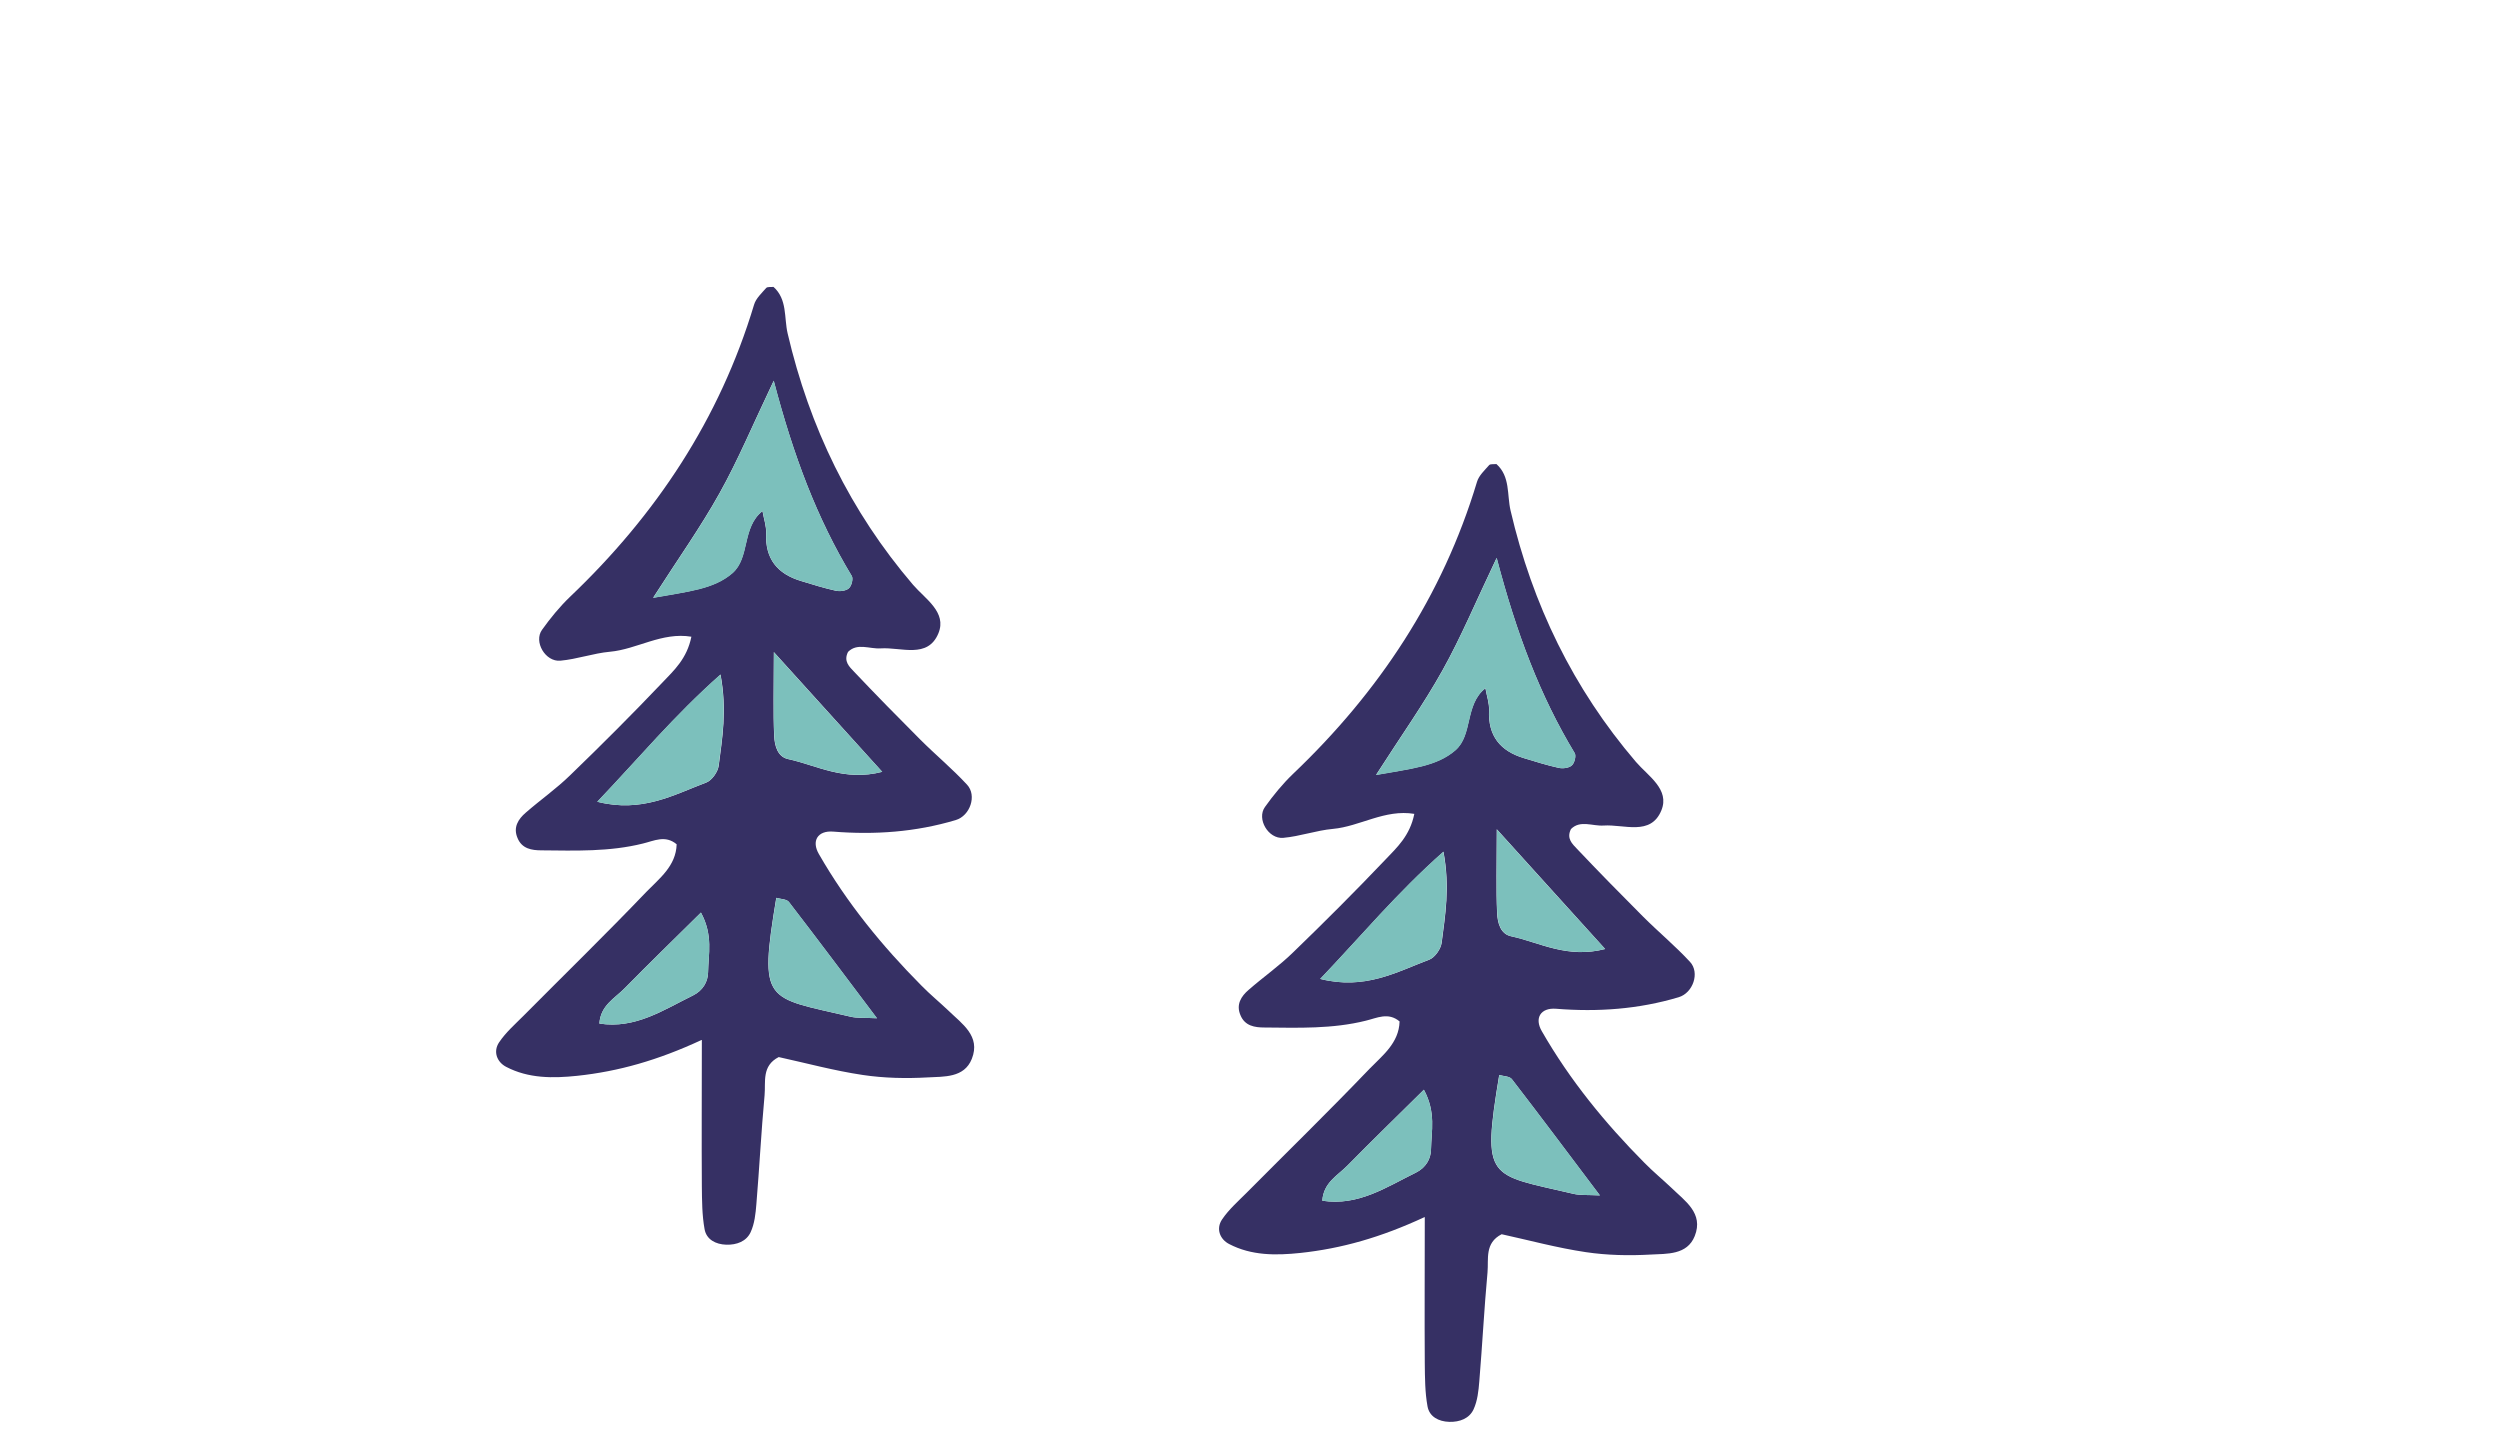
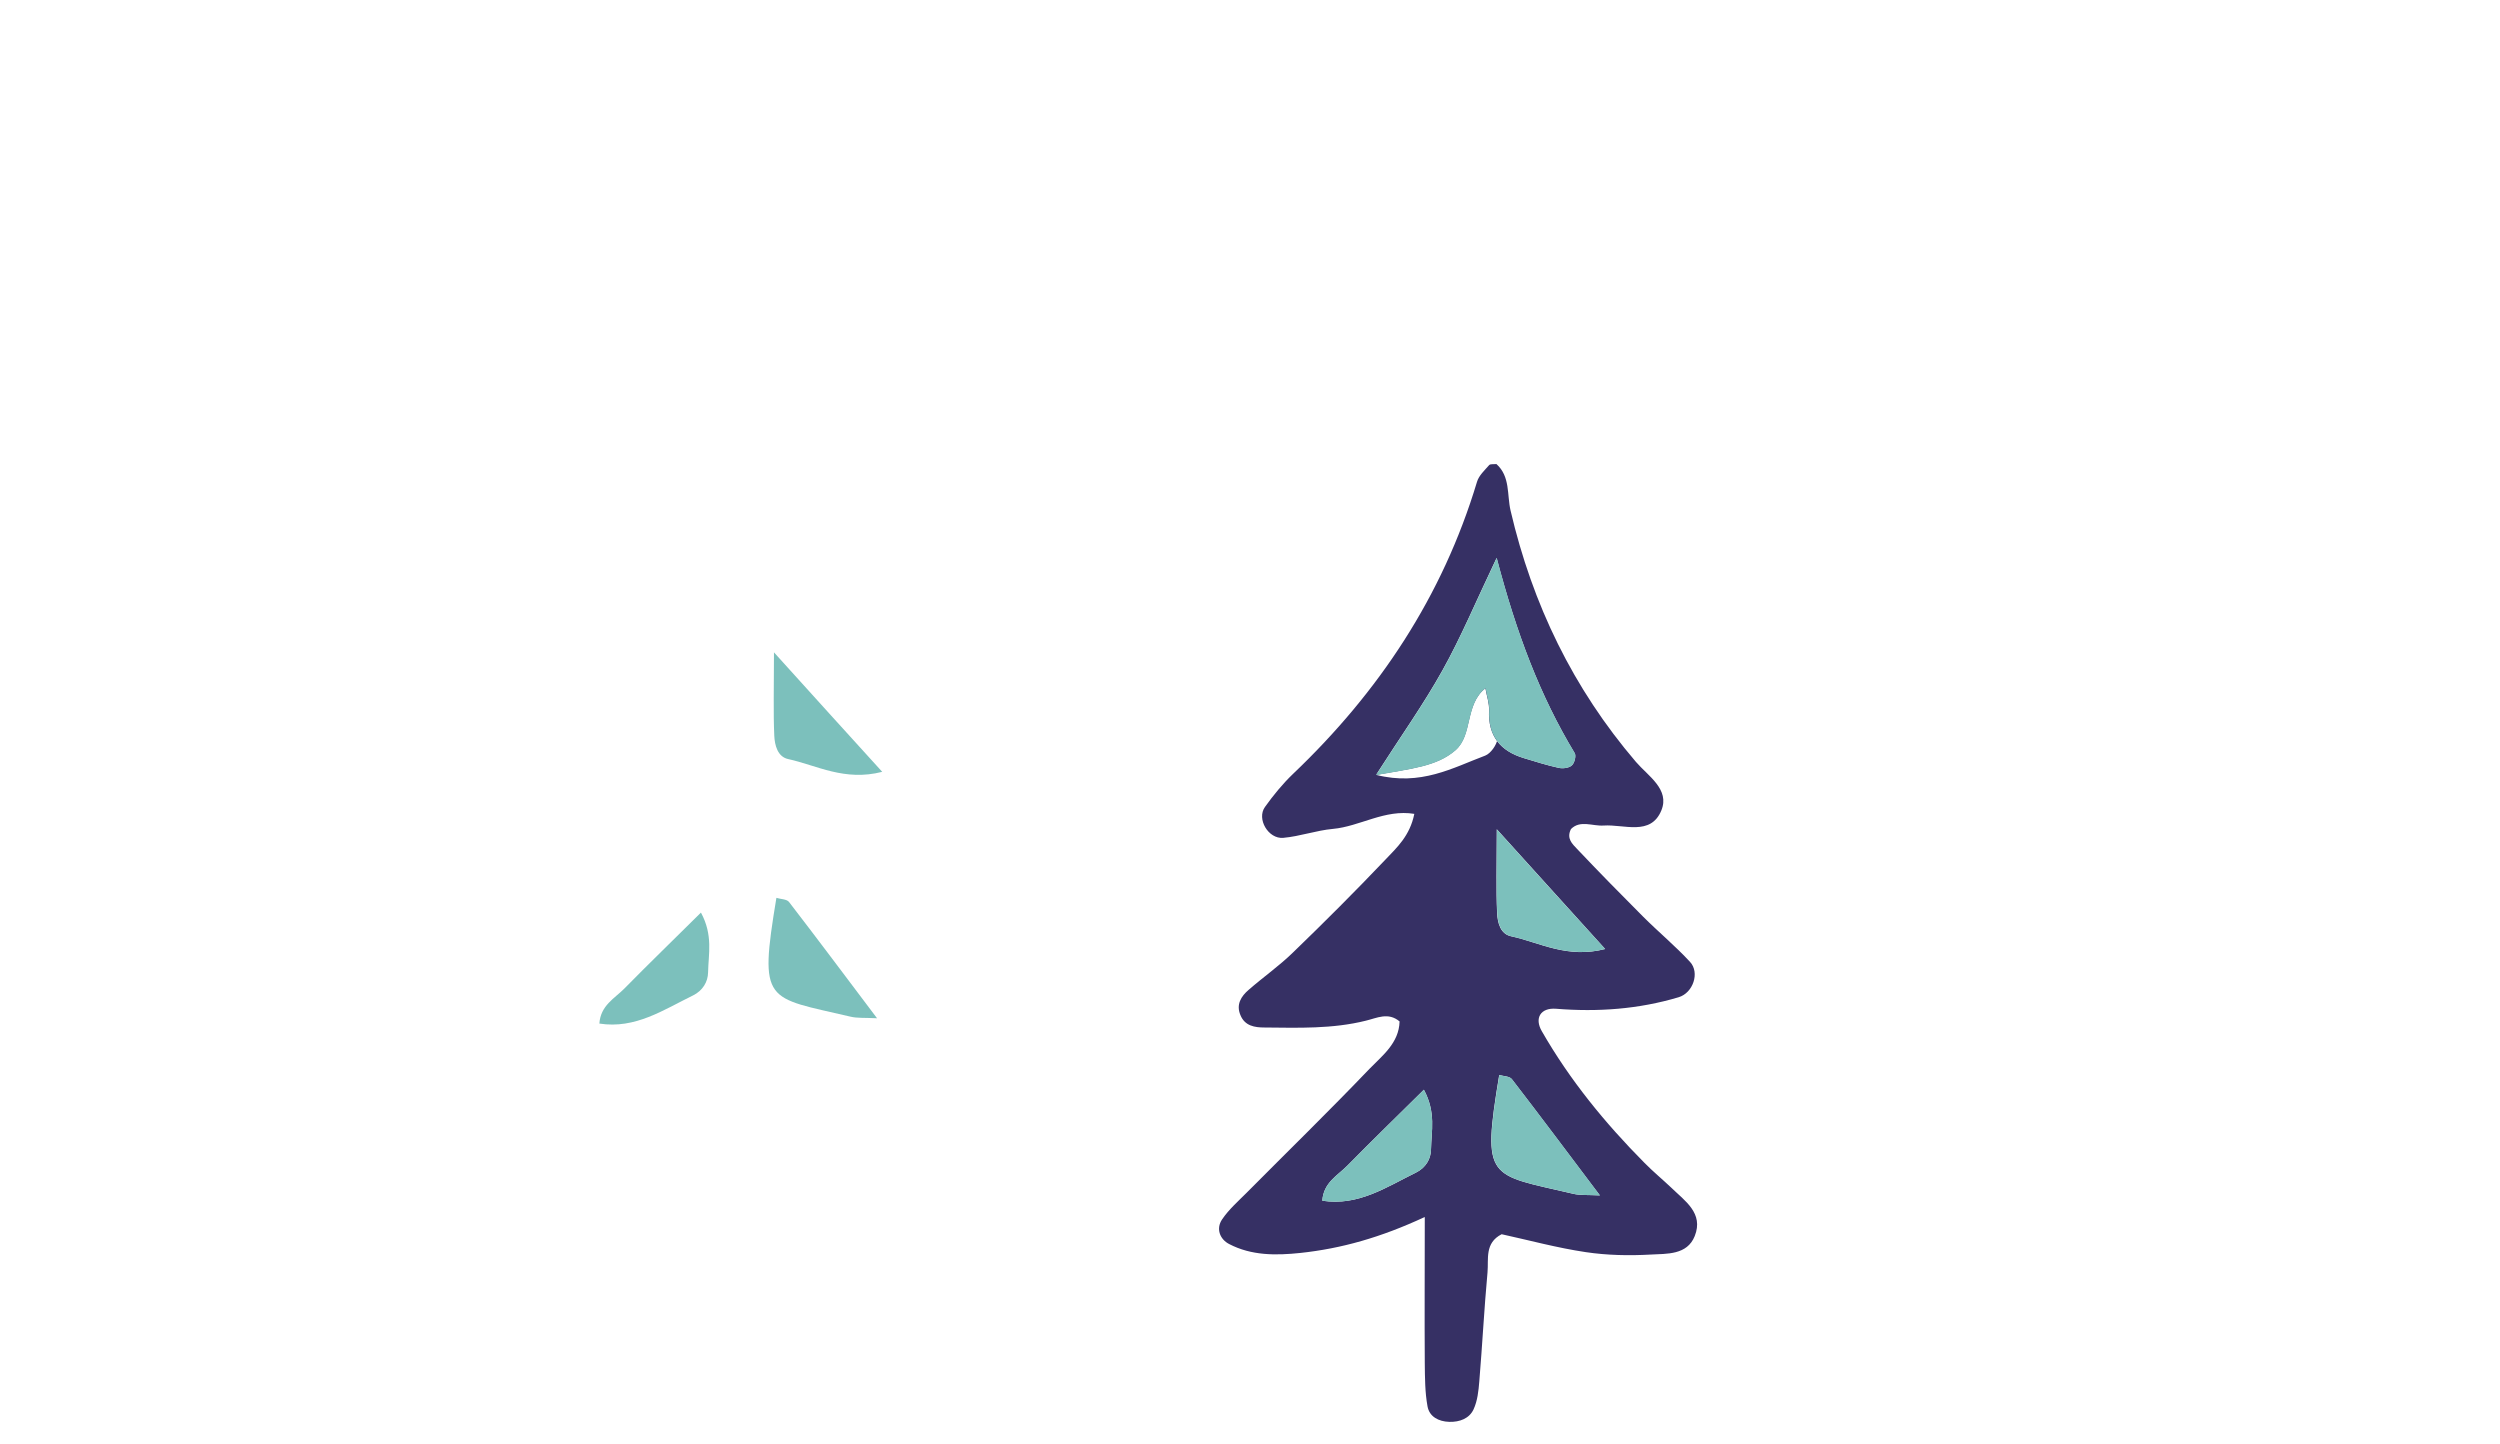
<svg xmlns="http://www.w3.org/2000/svg" id="b" width="363.37mm" height="209.89mm" viewBox="0 0 1030.04 594.96">
  <defs>
    <style>.l{clip-path:url(#j);}.m{clip-path:url(#g);}.n{fill:none;}.n,.o,.p{stroke-width:0px;}.o{fill:#7cc0bc;}.q{clip-path:url(#f);}.r{clip-path:url(#k);}.p{fill:#363064;}</style>
    <clipPath id="f">
      <rect class="n" x="204.42" y="118.21" width="196.98" height="394.59" />
    </clipPath>
    <clipPath id="g">
      <rect class="n" x="204.42" y="118.21" width="196.98" height="394.59" />
    </clipPath>
    <clipPath id="j">
      <rect class="n" x="502.28" y="191.2" width="196.98" height="394.59" />
    </clipPath>
    <clipPath id="k">
      <rect class="n" x="502.28" y="191.2" width="196.98" height="394.59" />
    </clipPath>
  </defs>
  <g id="c">
    <g id="d">
      <g id="e">
        <g class="q">
          <g class="m">
-             <path class="p" d="M289.05,428.48c-18.02,8.38-34.22,12.95-51.17,14.76-10.07,1.06-20.14,1.13-29.34-3.69-3.75-1.94-5.5-6.26-2.88-10.13,2.75-4.07,6.51-7.38,10.01-10.88,16.89-17.01,34.09-33.78,50.67-51.11,5.32-5.5,12.2-10.63,12.45-19.58-4.69-3.94-9.38-1.38-13.89-.31-13.76,3.44-27.77,2.94-41.79,2.81-4,0-8.07-.63-9.88-5.07-1.88-4.38.25-7.76,3.38-10.45,6.01-5.25,12.64-9.88,18.33-15.45,12.95-12.51,25.65-25.21,38.03-38.22,4.69-4.94,10.07-9.76,11.89-18.83-12.14-2-22.46,5.19-33.53,6.19-6.88.63-13.57,3.07-20.45,3.69-6.19.56-11.07-7.82-7.57-12.7,3.44-4.82,7.32-9.57,11.57-13.64,35.41-33.72,61.62-73.19,75.81-120.35.75-2.56,3.13-4.75,5-6.88.5-.56,1.94-.31,3-.44,5.75,5.13,4.32,12.7,5.82,19.14,9.01,38.66,25.77,73.31,51.67,103.59,5,5.82,14.07,11.32,10.45,20.02-4.38,10.57-15.33,5.63-23.77,6.19-4.63.31-9.63-2.38-13.45,1.44-2,3.94.63,6.19,2.5,8.19,8.95,9.45,18.02,18.7,27.21,27.9,6.32,6.32,13.26,12.07,19.33,18.64,4.13,4.44,1.25,12.82-4.69,14.57-16.51,4.94-33.34,6.13-50.48,4.75-6.44-.5-9.01,3.88-5.88,9.26,11.51,20.08,26.02,37.84,42.29,54.23,3.5,3.57,7.38,6.76,11.01,10.2,5.63,5.5,13.45,10.51,9.7,19.95-3.13,7.88-11.51,7.26-18.14,7.63-8.88.5-18.02.31-26.77-1-11.76-1.75-23.27-4.88-34.65-7.38-7.07,3.63-5.32,10.2-5.82,15.7-1.38,14.95-2.13,29.9-3.38,44.85-.31,3.94-.75,8.13-2.38,11.63-1.75,3.75-5.69,5.25-10.01,5.13-4.38-.13-8.19-2.13-8.95-6.38-1.06-5.82-1.06-11.82-1.13-17.77-.13-18.89,0-37.78,0-60.18M269.16,246.26c14.51-2.63,24.83-3.5,32.53-10.13,7.38-6.32,3.82-18.83,12.45-25.58.56,3.25,1.63,6.19,1.5,9.13-.44,10.57,4.63,16.76,14.39,19.7,4.75,1.44,9.51,2.94,14.32,4,1.69.38,4.19.06,5.38-1,1.13-.94,1.88-3.94,1.19-5.07-14.26-23.65-23.96-49.29-32.15-80.44-8.69,18.27-14.7,32.72-22.33,46.35-7.69,13.82-16.95,26.84-27.34,43.04M246.08,330.33c18.45,4.69,31.53-2.88,44.98-7.94,2.25-.88,4.69-4.32,5.07-6.88,1.44-11.32,3.5-22.77.75-37.59-19.33,17.14-33.59,34.4-50.79,52.42M361.3,419.53c-12.89-17.08-24.46-32.59-36.28-47.92-.94-1.19-3.44-1.19-5.19-1.69-7.26,43.91-4.44,40.72,30.65,48.98,2.69.63,5.57.38,10.76.63M318.83,268.71c0,14.83-.31,24.65.13,34.47.19,3.82,1.25,8.63,5.75,9.57,11.82,2.56,23.14,9.32,38.78,5.25-14.83-16.39-27.96-30.84-44.66-49.35M246.95,421.72c14.83,2.31,26.46-5.63,38.66-11.63,3.88-1.94,6.07-5.5,6.13-9.45.13-7.51,2.13-15.26-2.94-24.65-11.01,10.88-21.39,20.96-31.53,31.28-4,4.07-9.82,6.94-10.32,14.45" />
-             <path class="o" d="M269.16,246.26c10.38-16.2,19.64-29.21,27.34-43.04,7.57-13.64,13.64-28.09,22.33-46.35,8.19,31.21,17.83,56.8,32.15,80.44.69,1.13-.13,4.07-1.19,5.07-1.19,1.06-3.69,1.38-5.38,1-4.82-1.06-9.57-2.56-14.32-4-9.76-2.94-14.89-9.13-14.39-19.7.13-2.88-.94-5.82-1.5-9.13-8.57,6.76-5.07,19.27-12.39,25.65-7.69,6.63-18.02,7.51-32.53,10.13" />
-             <path class="o" d="M246.08,330.33c17.14-18.02,31.4-35.28,50.73-52.42,2.75,14.83.69,26.27-.75,37.59-.31,2.56-2.75,6.01-5.07,6.88-13.39,5.07-26.52,12.64-44.98,7.94" />
            <path class="o" d="M361.3,419.53c-5.19-.25-8.07,0-10.76-.63-35.09-8.26-37.91-5.07-30.65-48.98,1.75.56,4.25.5,5.19,1.69,11.82,15.33,23.39,30.84,36.28,47.92" />
            <path class="o" d="M318.83,268.71c16.7,18.45,29.78,32.97,44.66,49.29-15.58,4-26.96-2.69-38.72-5.25-4.44-.94-5.57-5.82-5.75-9.57-.44-9.76-.13-19.58-.13-34.47" />
            <path class="o" d="M246.95,421.72c.5-7.51,6.32-10.38,10.32-14.45,10.13-10.32,20.58-20.39,31.53-31.28,5.07,9.38,3.07,17.14,2.94,24.65-.06,3.94-2.25,7.51-6.13,9.45-12.2,5.94-23.83,13.95-38.66,11.63" />
          </g>
        </g>
      </g>
    </g>
    <g id="h">
      <g id="i">
        <g class="l">
          <g class="r">
-             <path class="p" d="M586.91,501.47c-18.02,8.38-34.22,12.95-51.17,14.76-10.07,1.06-20.14,1.13-29.34-3.69-3.75-1.94-5.5-6.26-2.88-10.13,2.75-4.07,6.51-7.38,10.01-10.88,16.89-17.01,34.09-33.78,50.67-51.11,5.32-5.5,12.2-10.63,12.45-19.58-4.69-3.94-9.38-1.38-13.89-.31-13.76,3.44-27.77,2.94-41.79,2.81-4,0-8.07-.63-9.88-5.07-1.88-4.38.25-7.76,3.38-10.45,6.01-5.25,12.64-9.88,18.33-15.45,12.95-12.51,25.65-25.21,38.03-38.22,4.69-4.94,10.07-9.76,11.89-18.83-12.14-2-22.46,5.19-33.53,6.19-6.88.63-13.57,3.07-20.45,3.69-6.19.56-11.07-7.82-7.57-12.7,3.44-4.82,7.32-9.57,11.57-13.64,35.41-33.72,61.62-73.19,75.81-120.35.75-2.56,3.13-4.75,5-6.88.5-.56,1.94-.31,3-.44,5.75,5.13,4.32,12.7,5.82,19.14,9.01,38.66,25.77,73.31,51.67,103.59,5,5.82,14.07,11.32,10.45,20.02-4.38,10.57-15.33,5.63-23.77,6.19-4.63.31-9.63-2.38-13.45,1.44-2,3.94.63,6.19,2.5,8.19,8.95,9.45,18.02,18.7,27.21,27.9,6.32,6.32,13.26,12.07,19.33,18.64,4.13,4.44,1.25,12.82-4.69,14.57-16.51,4.94-33.34,6.13-50.48,4.75-6.44-.5-9.01,3.88-5.88,9.26,11.51,20.08,26.02,37.84,42.29,54.23,3.5,3.57,7.38,6.76,11.01,10.2,5.63,5.5,13.45,10.51,9.7,19.95-3.13,7.88-11.51,7.26-18.14,7.63-8.88.5-18.02.31-26.77-1-11.76-1.75-23.27-4.88-34.65-7.38-7.07,3.63-5.32,10.2-5.82,15.7-1.38,14.95-2.13,29.9-3.38,44.85-.31,3.94-.75,8.13-2.38,11.63-1.75,3.75-5.69,5.25-10.01,5.13-4.38-.13-8.19-2.13-8.95-6.38-1.06-5.82-1.06-11.82-1.13-17.77-.13-18.89,0-37.78,0-60.18M567.02,319.25c14.51-2.63,24.83-3.5,32.53-10.13,7.38-6.32,3.82-18.83,12.45-25.58.56,3.25,1.63,6.19,1.5,9.13-.44,10.57,4.63,16.76,14.39,19.7,4.75,1.44,9.51,2.94,14.32,4,1.69.38,4.19.06,5.38-1,1.13-.94,1.88-3.94,1.19-5.07-14.26-23.65-23.96-49.29-32.15-80.44-8.69,18.27-14.7,32.72-22.33,46.35-7.69,13.82-16.95,26.84-27.34,43.04M543.94,403.32c18.45,4.69,31.53-2.88,44.98-7.94,2.25-.88,4.69-4.32,5.07-6.88,1.44-11.32,3.5-22.77.75-37.59-19.33,17.14-33.59,34.4-50.79,52.42M659.16,492.52c-12.89-17.08-24.46-32.59-36.28-47.92-.94-1.19-3.44-1.19-5.19-1.69-7.26,43.91-4.44,40.72,30.65,48.98,2.69.63,5.57.38,10.76.63M616.69,341.71c0,14.83-.31,24.65.13,34.47.19,3.82,1.25,8.63,5.75,9.57,11.82,2.56,23.14,9.32,38.78,5.25-14.83-16.39-27.96-30.84-44.66-49.35M544.81,494.71c14.83,2.31,26.46-5.63,38.66-11.63,3.88-1.94,6.07-5.5,6.13-9.45.13-7.51,2.13-15.26-2.94-24.65-11.01,10.88-21.39,20.96-31.53,31.28-4,4.07-9.82,6.94-10.32,14.45" />
+             <path class="p" d="M586.91,501.47c-18.02,8.38-34.22,12.95-51.17,14.76-10.07,1.06-20.14,1.13-29.34-3.69-3.75-1.94-5.5-6.26-2.88-10.13,2.75-4.07,6.51-7.38,10.01-10.88,16.89-17.01,34.09-33.78,50.67-51.11,5.32-5.5,12.2-10.63,12.45-19.58-4.69-3.94-9.38-1.38-13.89-.31-13.76,3.44-27.77,2.94-41.79,2.81-4,0-8.07-.63-9.88-5.07-1.88-4.38.25-7.76,3.38-10.45,6.01-5.25,12.64-9.88,18.33-15.45,12.95-12.51,25.65-25.21,38.03-38.22,4.69-4.94,10.07-9.76,11.89-18.83-12.14-2-22.46,5.19-33.53,6.19-6.88.63-13.57,3.07-20.45,3.69-6.19.56-11.07-7.82-7.57-12.7,3.44-4.82,7.32-9.57,11.57-13.64,35.41-33.72,61.62-73.19,75.81-120.35.75-2.56,3.13-4.75,5-6.88.5-.56,1.94-.31,3-.44,5.75,5.13,4.32,12.7,5.82,19.14,9.01,38.66,25.77,73.31,51.67,103.59,5,5.82,14.07,11.32,10.45,20.02-4.38,10.57-15.33,5.63-23.77,6.19-4.63.31-9.63-2.38-13.45,1.44-2,3.94.63,6.19,2.5,8.19,8.95,9.45,18.02,18.7,27.21,27.9,6.32,6.32,13.26,12.07,19.33,18.64,4.13,4.44,1.25,12.82-4.69,14.57-16.51,4.94-33.34,6.13-50.48,4.75-6.44-.5-9.01,3.88-5.88,9.26,11.51,20.08,26.02,37.84,42.29,54.23,3.5,3.57,7.38,6.76,11.01,10.2,5.63,5.5,13.45,10.51,9.7,19.95-3.13,7.88-11.51,7.26-18.14,7.63-8.88.5-18.02.31-26.77-1-11.76-1.75-23.27-4.88-34.65-7.38-7.07,3.63-5.32,10.2-5.82,15.7-1.38,14.95-2.13,29.9-3.38,44.85-.31,3.94-.75,8.13-2.38,11.63-1.75,3.75-5.69,5.25-10.01,5.13-4.38-.13-8.19-2.13-8.95-6.38-1.06-5.82-1.06-11.82-1.13-17.77-.13-18.89,0-37.78,0-60.18M567.02,319.25c14.51-2.63,24.83-3.5,32.53-10.13,7.38-6.32,3.82-18.83,12.45-25.58.56,3.25,1.63,6.19,1.5,9.13-.44,10.57,4.63,16.76,14.39,19.7,4.75,1.44,9.51,2.94,14.32,4,1.69.38,4.19.06,5.38-1,1.13-.94,1.88-3.94,1.19-5.07-14.26-23.65-23.96-49.29-32.15-80.44-8.69,18.27-14.7,32.72-22.33,46.35-7.69,13.82-16.95,26.84-27.34,43.04c18.45,4.69,31.53-2.88,44.98-7.94,2.25-.88,4.69-4.32,5.07-6.88,1.44-11.32,3.5-22.77.75-37.59-19.33,17.14-33.59,34.4-50.79,52.42M659.16,492.52c-12.89-17.08-24.46-32.59-36.28-47.92-.94-1.19-3.44-1.19-5.19-1.69-7.26,43.91-4.44,40.72,30.65,48.98,2.69.63,5.57.38,10.76.63M616.69,341.71c0,14.83-.31,24.65.13,34.47.19,3.82,1.25,8.63,5.75,9.57,11.82,2.56,23.14,9.32,38.78,5.25-14.83-16.39-27.96-30.84-44.66-49.35M544.81,494.71c14.83,2.31,26.46-5.63,38.66-11.63,3.88-1.94,6.07-5.5,6.13-9.45.13-7.51,2.13-15.26-2.94-24.65-11.01,10.88-21.39,20.96-31.53,31.28-4,4.07-9.82,6.94-10.32,14.45" />
            <path class="o" d="M567.02,319.25c10.38-16.2,19.64-29.21,27.34-43.04,7.57-13.64,13.64-28.09,22.33-46.35,8.19,31.21,17.83,56.8,32.15,80.44.69,1.13-.13,4.07-1.19,5.07-1.19,1.06-3.69,1.38-5.38,1-4.82-1.06-9.57-2.56-14.32-4-9.76-2.94-14.89-9.13-14.39-19.7.13-2.88-.94-5.82-1.5-9.13-8.57,6.76-5.07,19.27-12.39,25.65-7.69,6.63-18.02,7.51-32.53,10.13" />
-             <path class="o" d="M543.94,403.32c17.14-18.02,31.4-35.28,50.73-52.42,2.75,14.83.69,26.27-.75,37.59-.31,2.56-2.75,6.01-5.07,6.88-13.39,5.07-26.52,12.64-44.98,7.94" />
            <path class="o" d="M659.16,492.52c-5.19-.25-8.07,0-10.76-.63-35.09-8.26-37.91-5.07-30.65-48.98,1.75.56,4.25.5,5.19,1.69,11.82,15.33,23.39,30.84,36.28,47.92" />
            <path class="o" d="M616.69,341.71c16.7,18.45,29.78,32.97,44.66,49.29-15.58,4-26.96-2.69-38.72-5.25-4.44-.94-5.57-5.82-5.75-9.57-.44-9.76-.13-19.58-.13-34.47" />
            <path class="o" d="M544.81,494.71c.5-7.51,6.32-10.38,10.32-14.45,10.13-10.32,20.58-20.39,31.53-31.28,5.07,9.38,3.07,17.14,2.94,24.65-.06,3.94-2.25,7.51-6.13,9.45-12.2,5.94-23.83,13.95-38.66,11.63" />
          </g>
        </g>
      </g>
    </g>
    <rect class="n" width="1030.04" height="594.96" />
  </g>
</svg>